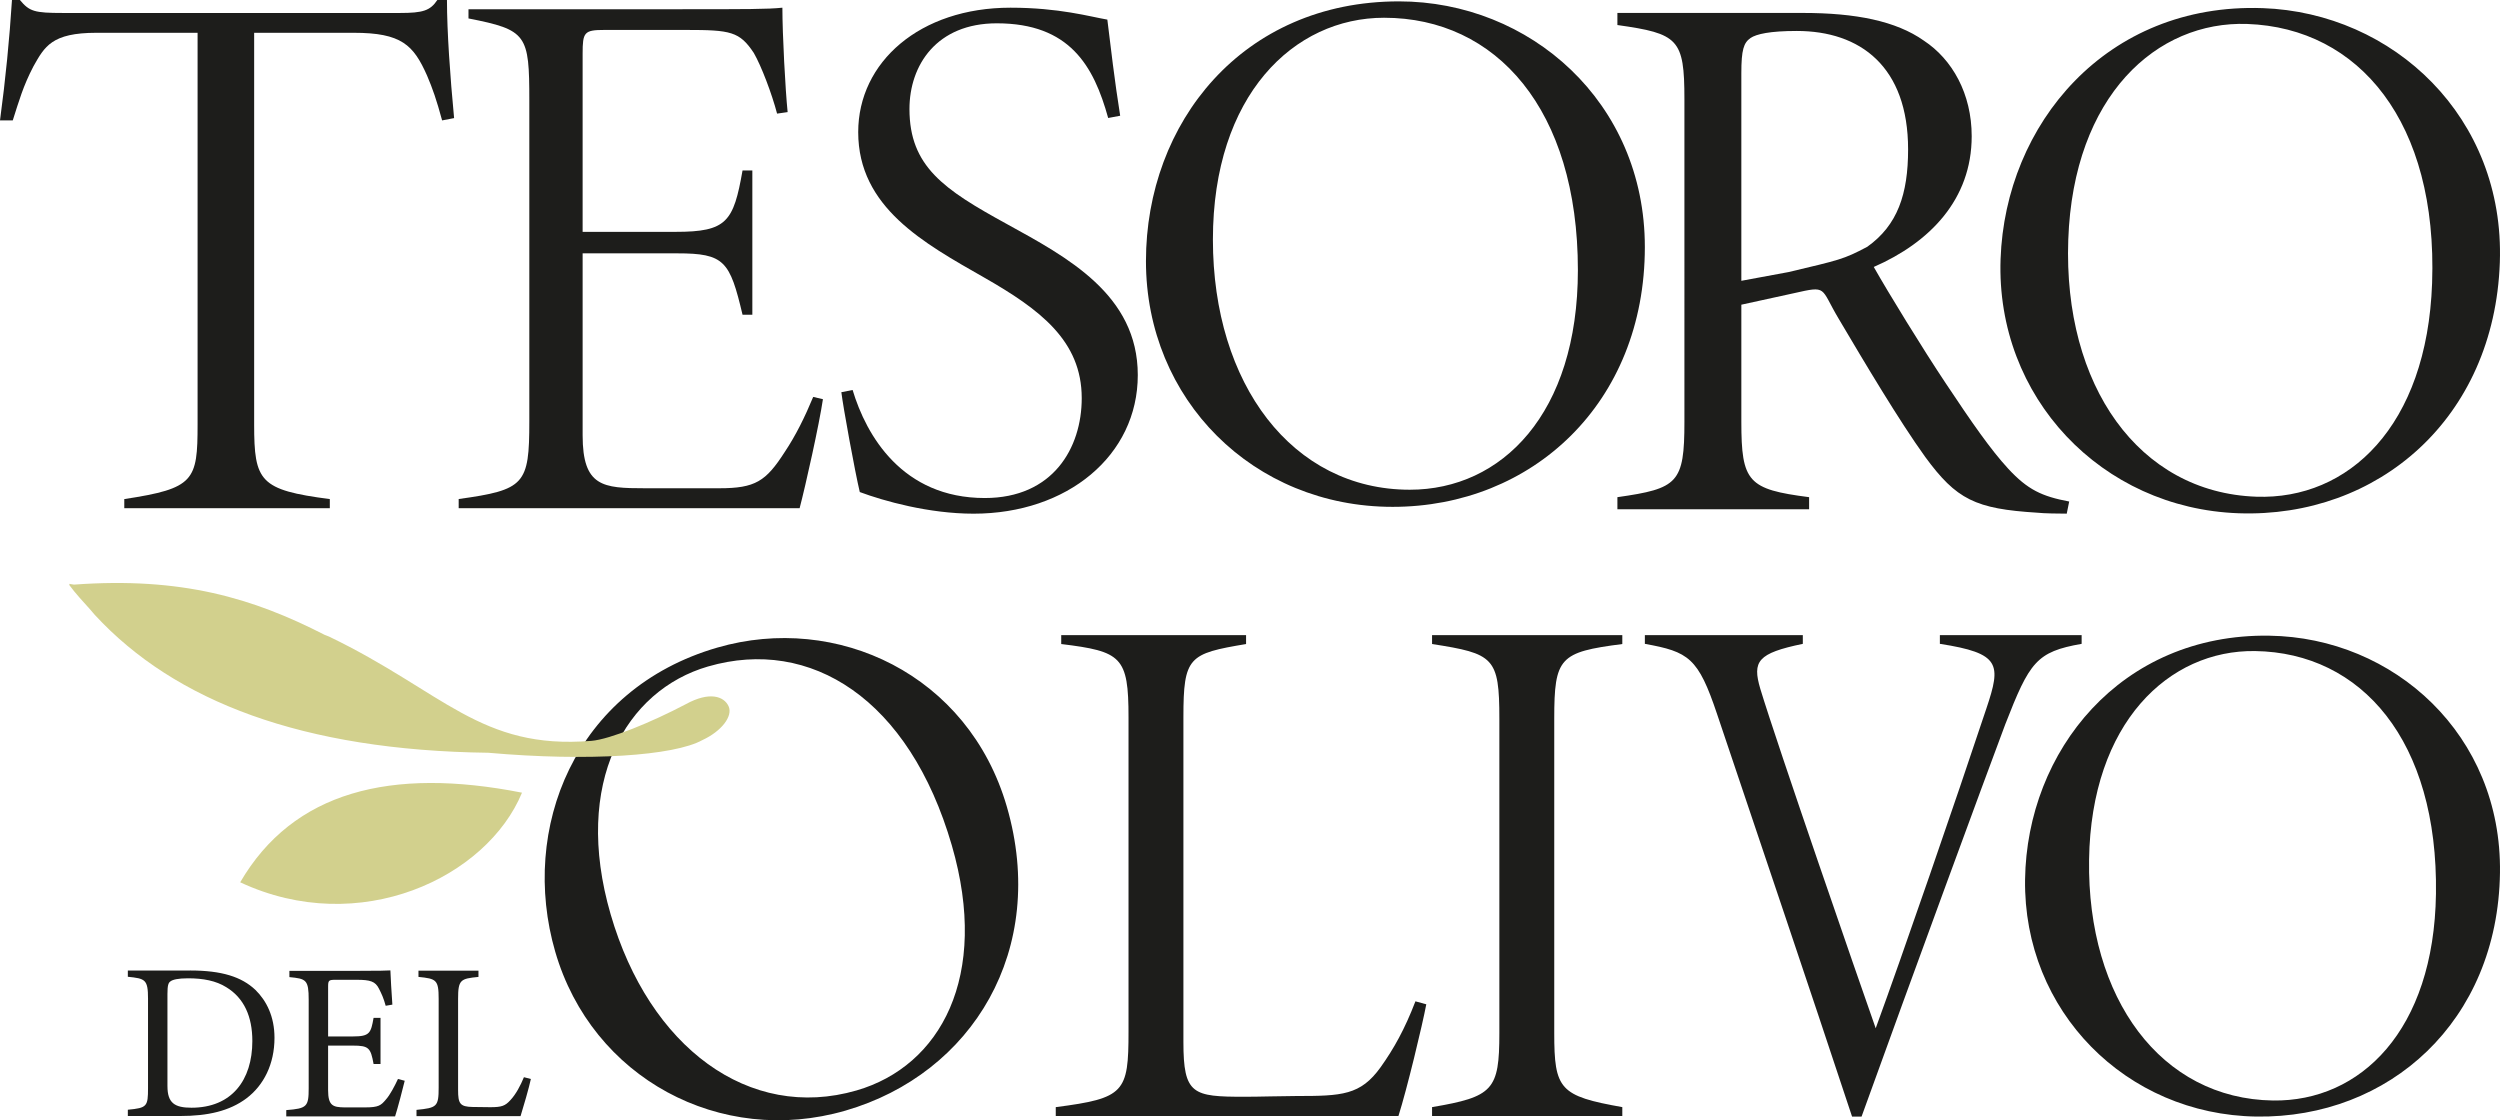
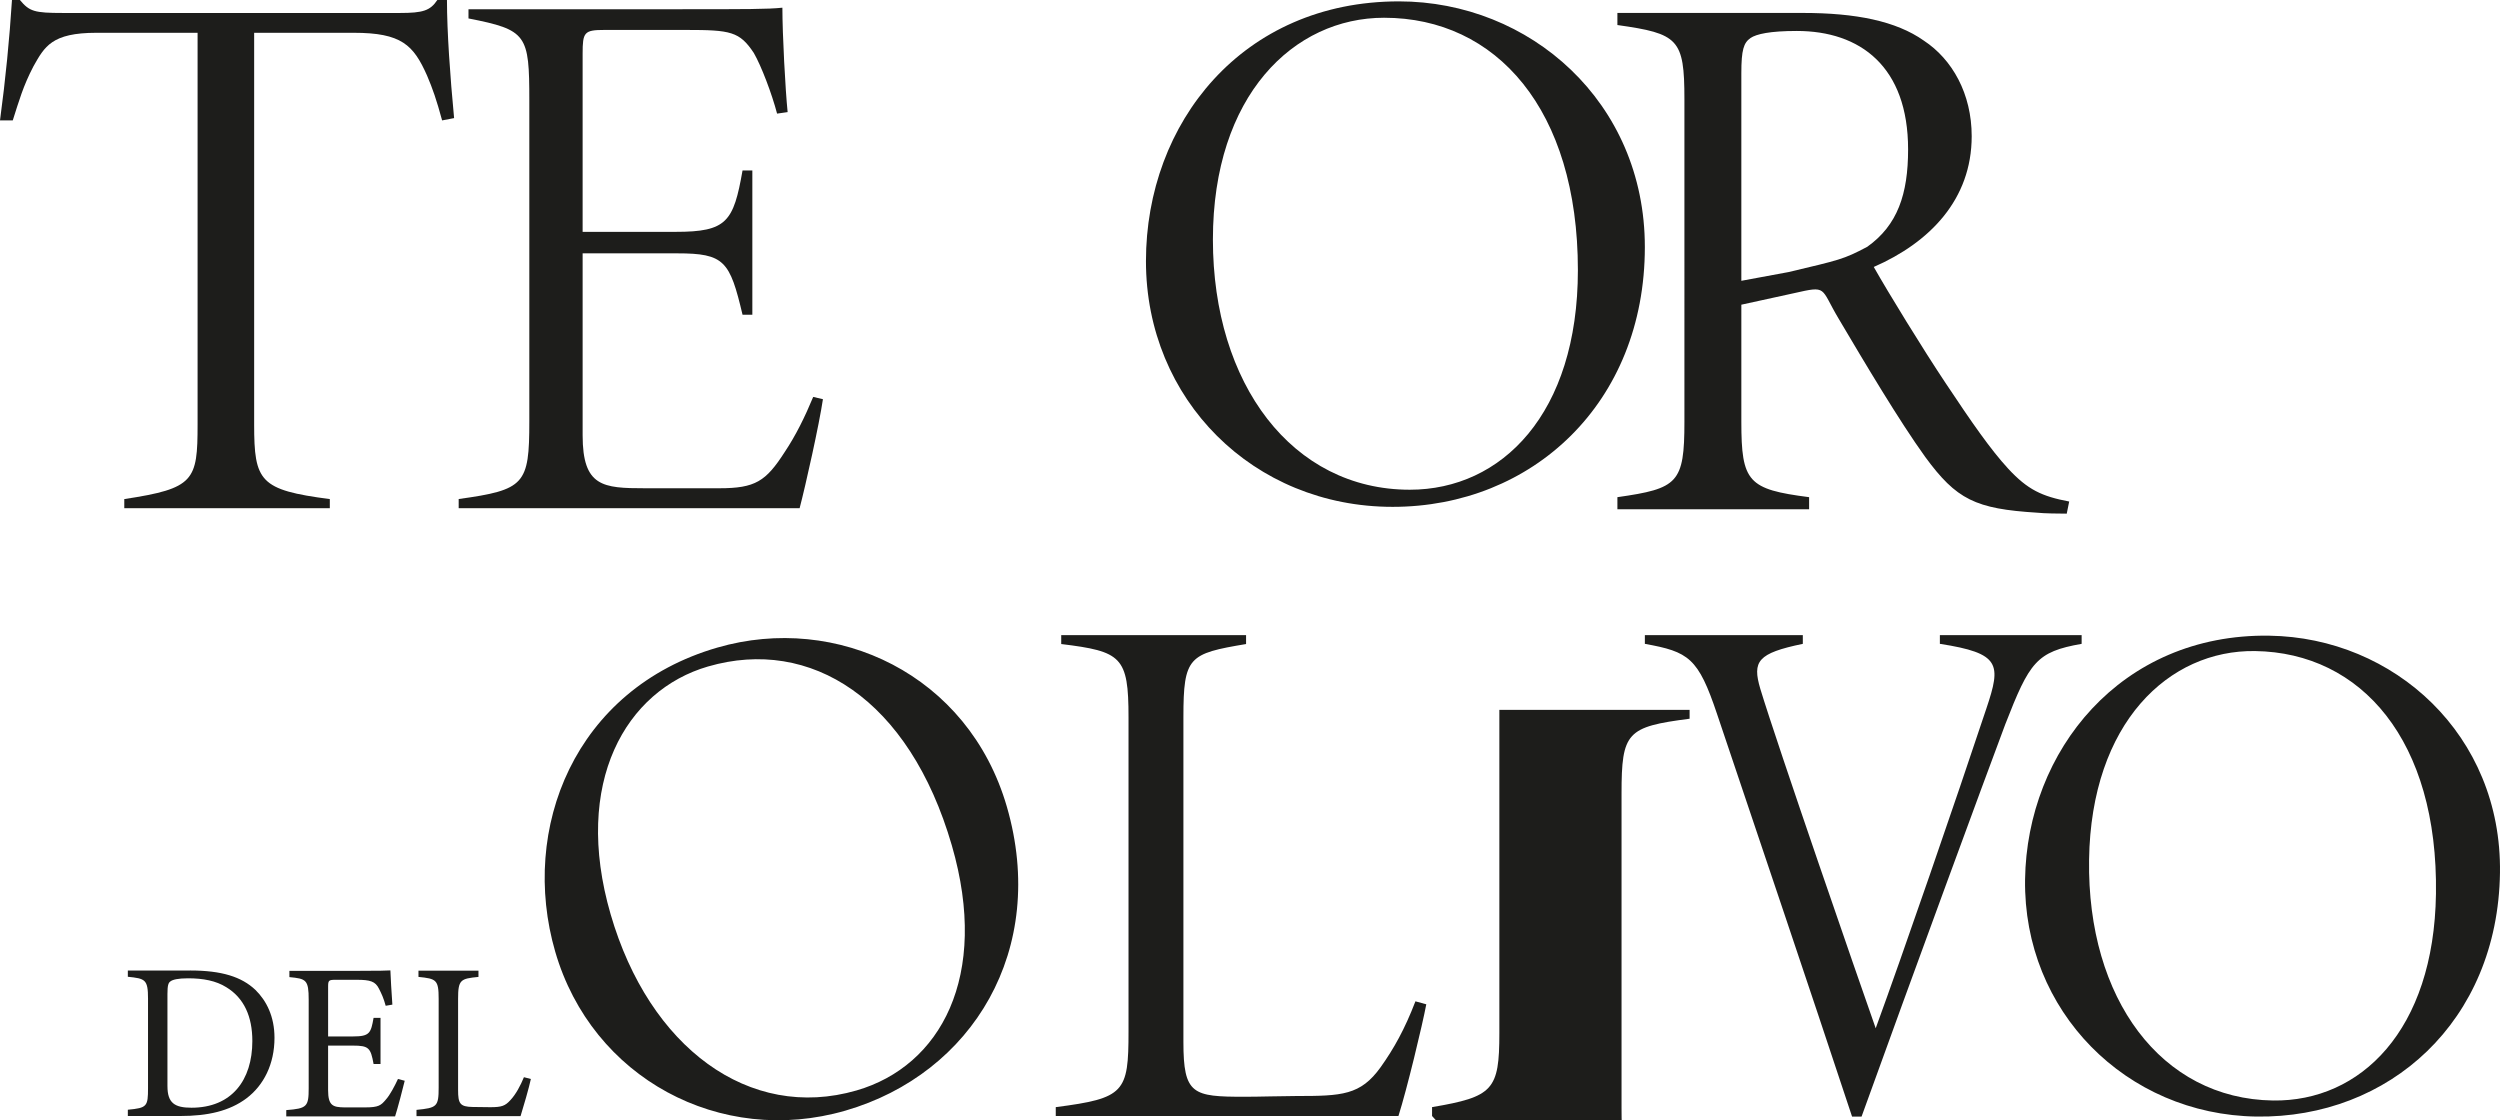
<svg xmlns="http://www.w3.org/2000/svg" viewBox="0 0 1670.55 748.58" data-name="TESORO DEL OLIVO HOJA COLOR" id="TESORO_DEL_OLIVO_HOJA_COLOR">
  <defs>
    <style>
      .cls-1 {
        fill: #1d1d1b;
      }

      .cls-2 {
        fill: #d2d08d;
      }
    </style>
  </defs>
  <path d="M295.43,80.46c-3.72-13.75-6.39-21.39-10.1-30.04-9.05-20.37-17.01-28.51-48.98-28.51h-66.52v261.69c0,38.18,3.72,43.8,50.56,49.9v6.11H83.05v-6.11c46.84-7.13,48.98-12.22,48.98-49.9V21.91h-67.61c-29.83,0-34.59,9.16-42.07,22.4-6.91,13.24-9.58,22.91-13.82,36.15H0C3.72,52.96,6.39,25.45,8,0h5.29c6.39,7.64,9.58,8.67,28.78,8.67h225.15c15.44,0,20.25-1.54,25.02-8.67h6.43c0,20.88,2.1,50.93,4.77,78.92l-8,1.54Z" class="cls-1" />
  <path d="M549.9,266.76c-2.51,16.93-11.54,57.46-15.58,72.85h-227.82v-6.15c44.19-6.15,47.2-9.75,47.2-51.81V67.21c0-44.13-1.52-47.2-40.65-54.89v-6.15h141.99c43.16,0,58.21,0,67.77-1.03,0,17.95,1.98,54.89,3.5,69.77l-7.05,1.01c-3.5-13.34-10.51-31.8-15.54-40.51-9.52-14.37-15.54-15.4-45.14-15.4h-54.71c-13.56,0-14.55,1.55-14.55,15.9v119.02h62.21c34.13,0,38.63-6.67,44.65-41.03h6.55v96.43h-6.55c-8.5-35.91-12.04-41.03-43.66-41.03h-63.2v121.58c0,34.36,13.52,35.39,41.64,35.39h49.68c24.08,0,31.12-4.62,43.66-24.12,7.54-11.28,13.56-23.58,19.09-36.92l6.51,1.53Z" class="cls-1" />
-   <path d="M740.5,78.84c-9.63-34.86-25.73-63.26-74.42-63.26-40.15,0-58.36,27.9-58.36,57.26,0,38.34,23,53.79,64.78,76.69,40.68,22.41,87.79,47.32,87.79,101.1s-47.1,92.62-109.73,92.62c-29.99,0-59.99-8.48-76.04-14.45-3.21-13.45-11.22-57.26-12.31-66.73l7.52-1.48c9.1,30.37,33.16,72.2,88.32,72.2,45.52,0,64.78-33.37,64.78-66.73,0-38.34-27.84-59.27-65.31-80.67-40.15-22.91-84.05-46.8-84.05-97.09,0-46.82,41.21-83.16,101.73-83.16,32.64,0,53,5.97,64.74,7.96,2.15,17.44,4.84,40.83,8.58,64.24l-8.01,1.5Z" class="cls-1" />
-   <path d="M1511.93,5.43c87.36,3.08,161.93,72.93,158.51,169.9-3.68,104.43-81.51,170.92-174.59,167.64-91.5-3.22-162.28-77.43-159.02-169.93,3.17-90,70.58-171.28,175.11-167.6ZM1501.64,16.01c-60.28-2.12-116.18,47.7-119.58,144.18-3.43,97.47,47.13,168.96,125.64,171.72,61.34,2.16,114.09-46.77,117.48-142.75,3.79-107.42-48.65-170.51-123.54-173.15Z" class="cls-1" />
  <path d="M479.35,432.73c79.76-23.13,167.78,17.8,193.45,106.33,27.65,95.35-22.88,178.44-107.86,203.08-83.54,24.23-169.43-21.75-193.93-106.21-23.83-82.17,12.9-175.52,108.34-203.2ZM473.2,445.33c-55.03,15.96-90.71,77.51-65.17,165.6,25.81,88.99,92.64,138.51,164.33,117.73,56.01-16.24,89.1-76.05,63.69-163.68-28.44-98.07-94.48-139.47-162.85-119.64Z" class="cls-1" />
  <path d="M953.07,671.1c-2.59,13.83-12.95,56.85-18.6,74.64h-228.99v-5.93c46.03-5.93,48.62-9.89,48.62-50.42v-210.1c0-40.53-4.67-43.99-44.97-48.93v-5.93h123.52v5.93c-38.26,6.43-41.87,8.4-41.87,48.93v217.02c0,35.1,6.2,36.57,40.81,36.57,9.85,0,25.86-.5,34.65-.5,30.49,0,42.89-.5,56.35-19.28,8.79-12.36,16.01-25.21,23.23-43.99l7.26,1.99Z" class="cls-1" />
-   <path d="M956.93,745.73v-5.93c40.81-6.92,44.97-11.38,44.97-49.43v-210.1c0-41.03-3.65-43.5-44.97-49.92v-5.93h127.13v5.93c-41.87,5.43-45.48,8.89-45.48,49.92v210.1c0,37.57,3.61,42.01,45.48,49.43v5.93h-127.13Z" class="cls-1" />
+   <path d="M956.93,745.73v-5.93c40.81-6.92,44.97-11.38,44.97-49.43v-210.1v-5.93h127.13v5.93c-41.87,5.43-45.48,8.89-45.48,49.92v210.1c0,37.57,3.61,42.01,45.48,49.43v5.93h-127.13Z" class="cls-1" />
  <path d="M1390.98,430.23c-30.24,5.32-34.76,12.09-50.99,53.69-13.97,37.25-62.23,168.36-96.06,262.22h-6.34c-29.76-89.98-60.45-180.45-90.21-268.98-12.64-37.74-18.94-41.61-48.25-46.93v-5.8h105.55v5.8c-30.24,6.29-33.84,11.61-28.43,29.99,11.27,37.25,65.86,194.96,77.13,226.89,18.05-49.34,53.25-151.42,74.01-213.83,9.9-29.52,9.45-36.76-31.13-43.05v-5.8h94.73v5.8Z" class="cls-1" />
  <path d="M1516.41,424.78c83.14,1.2,155.45,66.15,154.12,158.44-1.43,99.4-74.14,164.17-162.73,162.89-87.09-1.25-155.88-70.43-154.61-158.47,1.23-85.66,63.73-164.3,163.22-162.87ZM1506.83,435.05c-57.37-.83-109.55,47.66-110.87,139.5-1.33,92.77,48.17,159.76,122.9,160.83,58.39.84,107.58-46.74,108.9-138.1,1.47-102.23-49.65-161.21-120.92-162.23Z" class="cls-1" />
  <path d="M127.04,648.5c21.06,0,34.38,4.19,43.66,13,7.32,7.19,12.72,17.66,12.72,32.02,0,17.51-7.19,31.72-18.72,40.41-11.36,8.51-25.87,11.81-44.26,11.81h-35.02v-4.19c12.89-1.19,13.49-2.23,13.49-14.51v-59.68c0-12.87-1.83-13.47-13.49-14.66v-4.19h41.62ZM111.9,725.84c0,11.21,4.81,14.36,16.04,14.36,26.89,0,40.68-18.4,40.68-44.58,0-16.32-5.53-28.72-17.36-35.92-6.89-4.34-15.57-5.98-25.58-5.98-6.72,0-10.34.89-11.83,2.09-1.32.89-1.96,2.55-1.96,8.38v61.64Z" class="cls-1" />
  <path d="M270.44,722.19c-.89,3.89-4.94,19.3-6.43,23.79h-72.72v-4.19c13.92-1.04,14.98-2.38,14.98-14.66v-59.09c0-13.32-1.66-14.06-12.89-15.11v-4.19h45.79c14.09,0,19.92-.15,21.7-.3.13,3.72.72,14.96,1.32,22.87l-4.47.77c-1.36-5.09-2.85-8.23-4.47-11.38-2.43-4.94-5.87-5.98-14.85-5.98h-14.21c-4.64,0-4.94.45-4.94,4.79v33.06h16.64c11.19,0,11.96-2.26,13.74-12.43h4.64v30.83h-4.64c-1.96-10.79-3.15-12.28-13.92-12.28h-16.47v29.77c0,10.49,3.32,11.38,10.81,11.53h13.92c9.11,0,10.6-1.36,13.87-5.23,2.85-3.15,6-9.28,8.09-13.77l4.51,1.19Z" class="cls-1" />
  <path d="M354.73,721c-.89,4.64-5.4,20.19-6.89,24.83h-69.53v-4.19c13.57-1.34,14.81-2.09,14.81-14.81v-59.38c0-12.72-1.53-13.47-13.49-14.66v-4.19h40.09v4.19c-11.96,1.19-13.62,1.79-13.62,14.66v60.87c0,9.13,1.23,11.23,9.74,11.38.17,0,10.94.15,11.83.15,7.62,0,9.87-.89,13.32-4.64,3.7-3.89,6.85-9.87,9.11-15.4l4.64,1.19Z" class="cls-1" />
  <path d="M934.79.92c87.38,0,164.33,67.16,164.33,164.15,0,104.46-75.42,173.62-168.52,173.62s-164.85-71.64-164.85-164.16S830.24.92,934.79.92ZM924.88,11.86c-60.29,0-114.39,51.74-114.39,148.25s53.03,167.13,131.56,167.13c61.36,0,112.33-50.74,112.33-146.75,0-107.44-54.61-168.63-129.51-168.63Z" class="cls-1" />
  <path d="M1381.04,343.23c-4.71,0-15.36-.13-19.65-.63-41.49-2.57-54.03-8.77-74.95-37.31-17.34-24.07-40.36-62.81-57.82-92.33-12.54-20.98-7.15-22.17-30.08-17-5.92,1.33-34.94,7.64-34.94,7.64v78.23c0,40.27,4.46,45.13,45.28,50.39v8.08h-128.1v-8.08c40.44-5.77,44.78-9.36,44.78-50.39V66.22c0-40.27-4.08-43.74-44.78-49.49v-8.08h123.93c35.31,0,62.24,5.37,80.84,18.5,18.98,12.5,31.98,35.45,31.98,63.88,0,42.31-28.07,71.04-65.44,87.36,9.59,16.98,32.7,54.67,48.02,77.62,17.72,26.66,30.09,44.44,41.83,57.19,13,14.03,22.43,18.47,40.74,21.93l-1.64,8.1ZM1195.17,181.8c33.94-8.09,36.56-8.4,52.55-16.87,20.28-14.41,27.31-35.2,27.31-65.08,0-55.38-31.98-79.16-74.36-79.16-17.93,0-26.97,2.04-30.93,4.71-4.59,3.2-6.14,7.91-6.14,23.5v138.74l31.57-5.84Z" class="cls-1" />
-   <path d="M160.5,589.56c79.81,37.38,164.88-3.17,188.31-59.88-87.72-17.32-152.97-.74-188.31,59.88Z" class="cls-2" />
-   <path d="M486.85,471.92c-3.05-6.63-12.68-10.09-28.56-1.38-22.76,11.99-50.76,23.51-63.12,24.52-74.16,6.08-98.75-32.78-175.21-69.65-.89-.43-2.11-.78-3.04-1.2-48.06-24.63-95.61-38.81-167.49-33.56-1.02-.17-2.3-.35-3.28-.51.13.2.34.38.47.58-.17.01-.3,0-.47.01,4.4,6.01,9.55,11.42,14.51,16.99.99,1.05,1.74,2.21,2.77,3.24,53.43,57.79,138.78,90.47,262.84,92.05,67.07,5.92,124.22,2.03,143.08-8.47,12.72-5.86,20.56-15.98,17.51-22.61Z" class="cls-2" />
</svg>